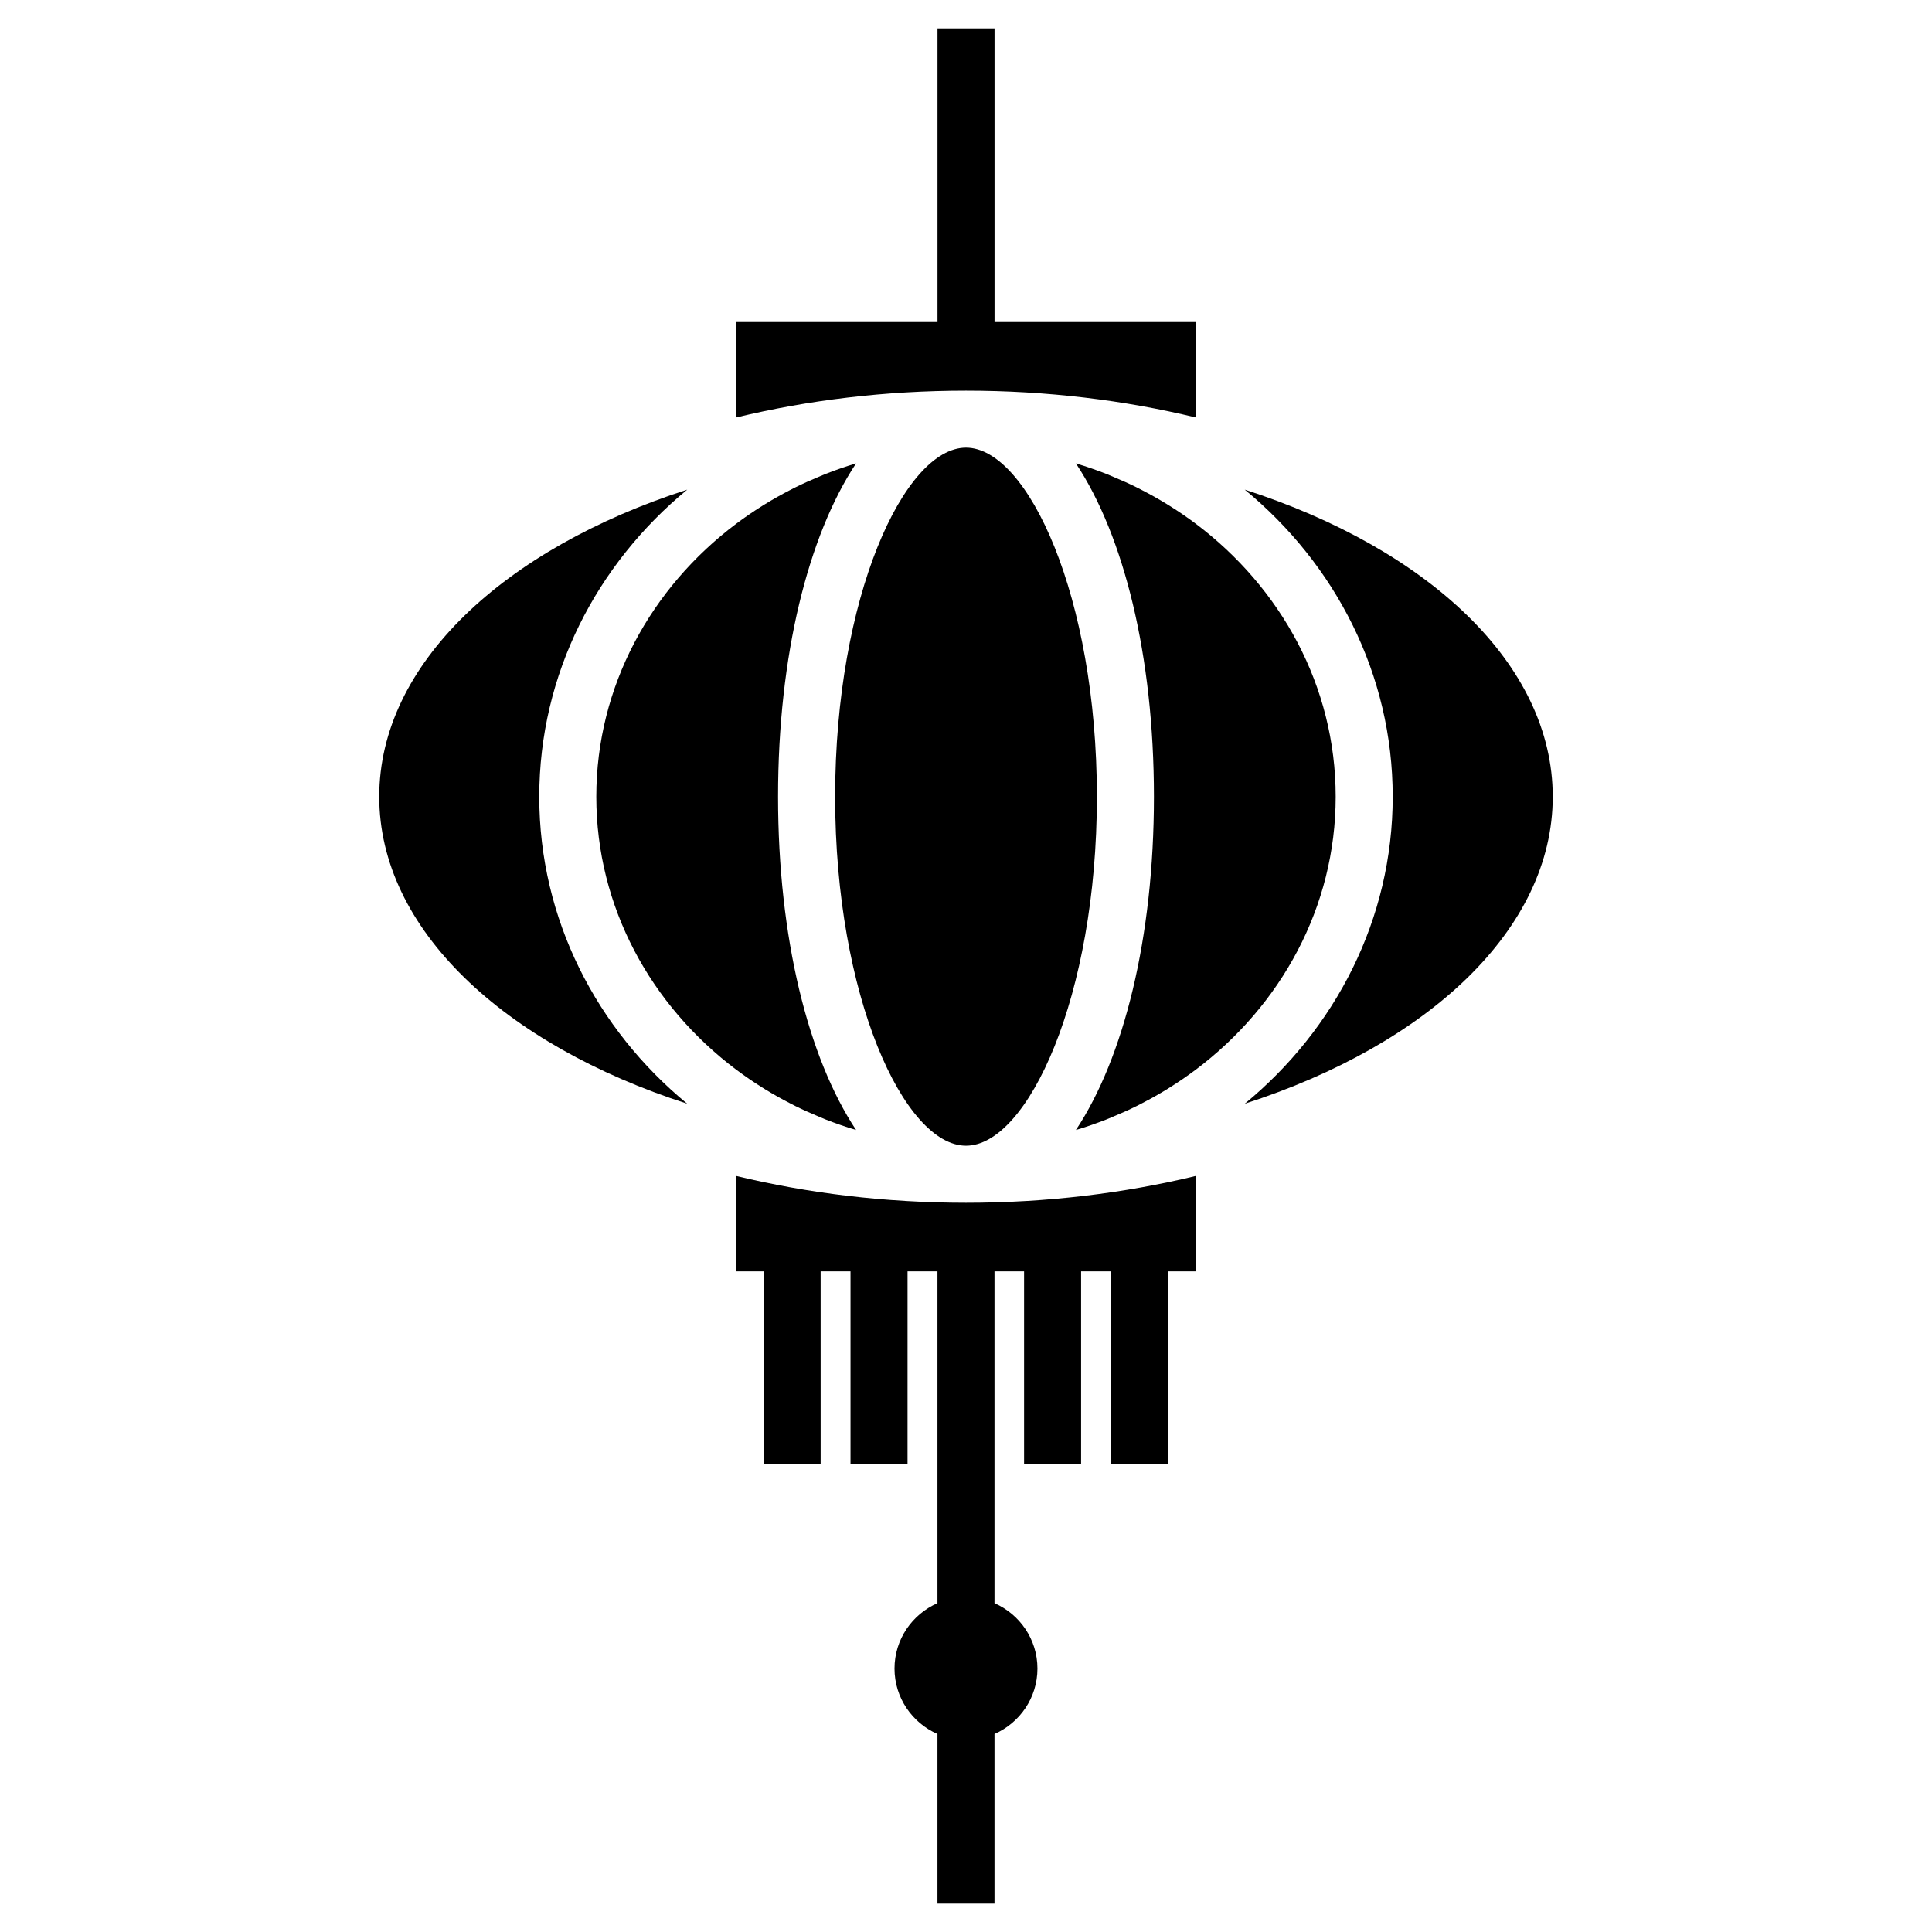
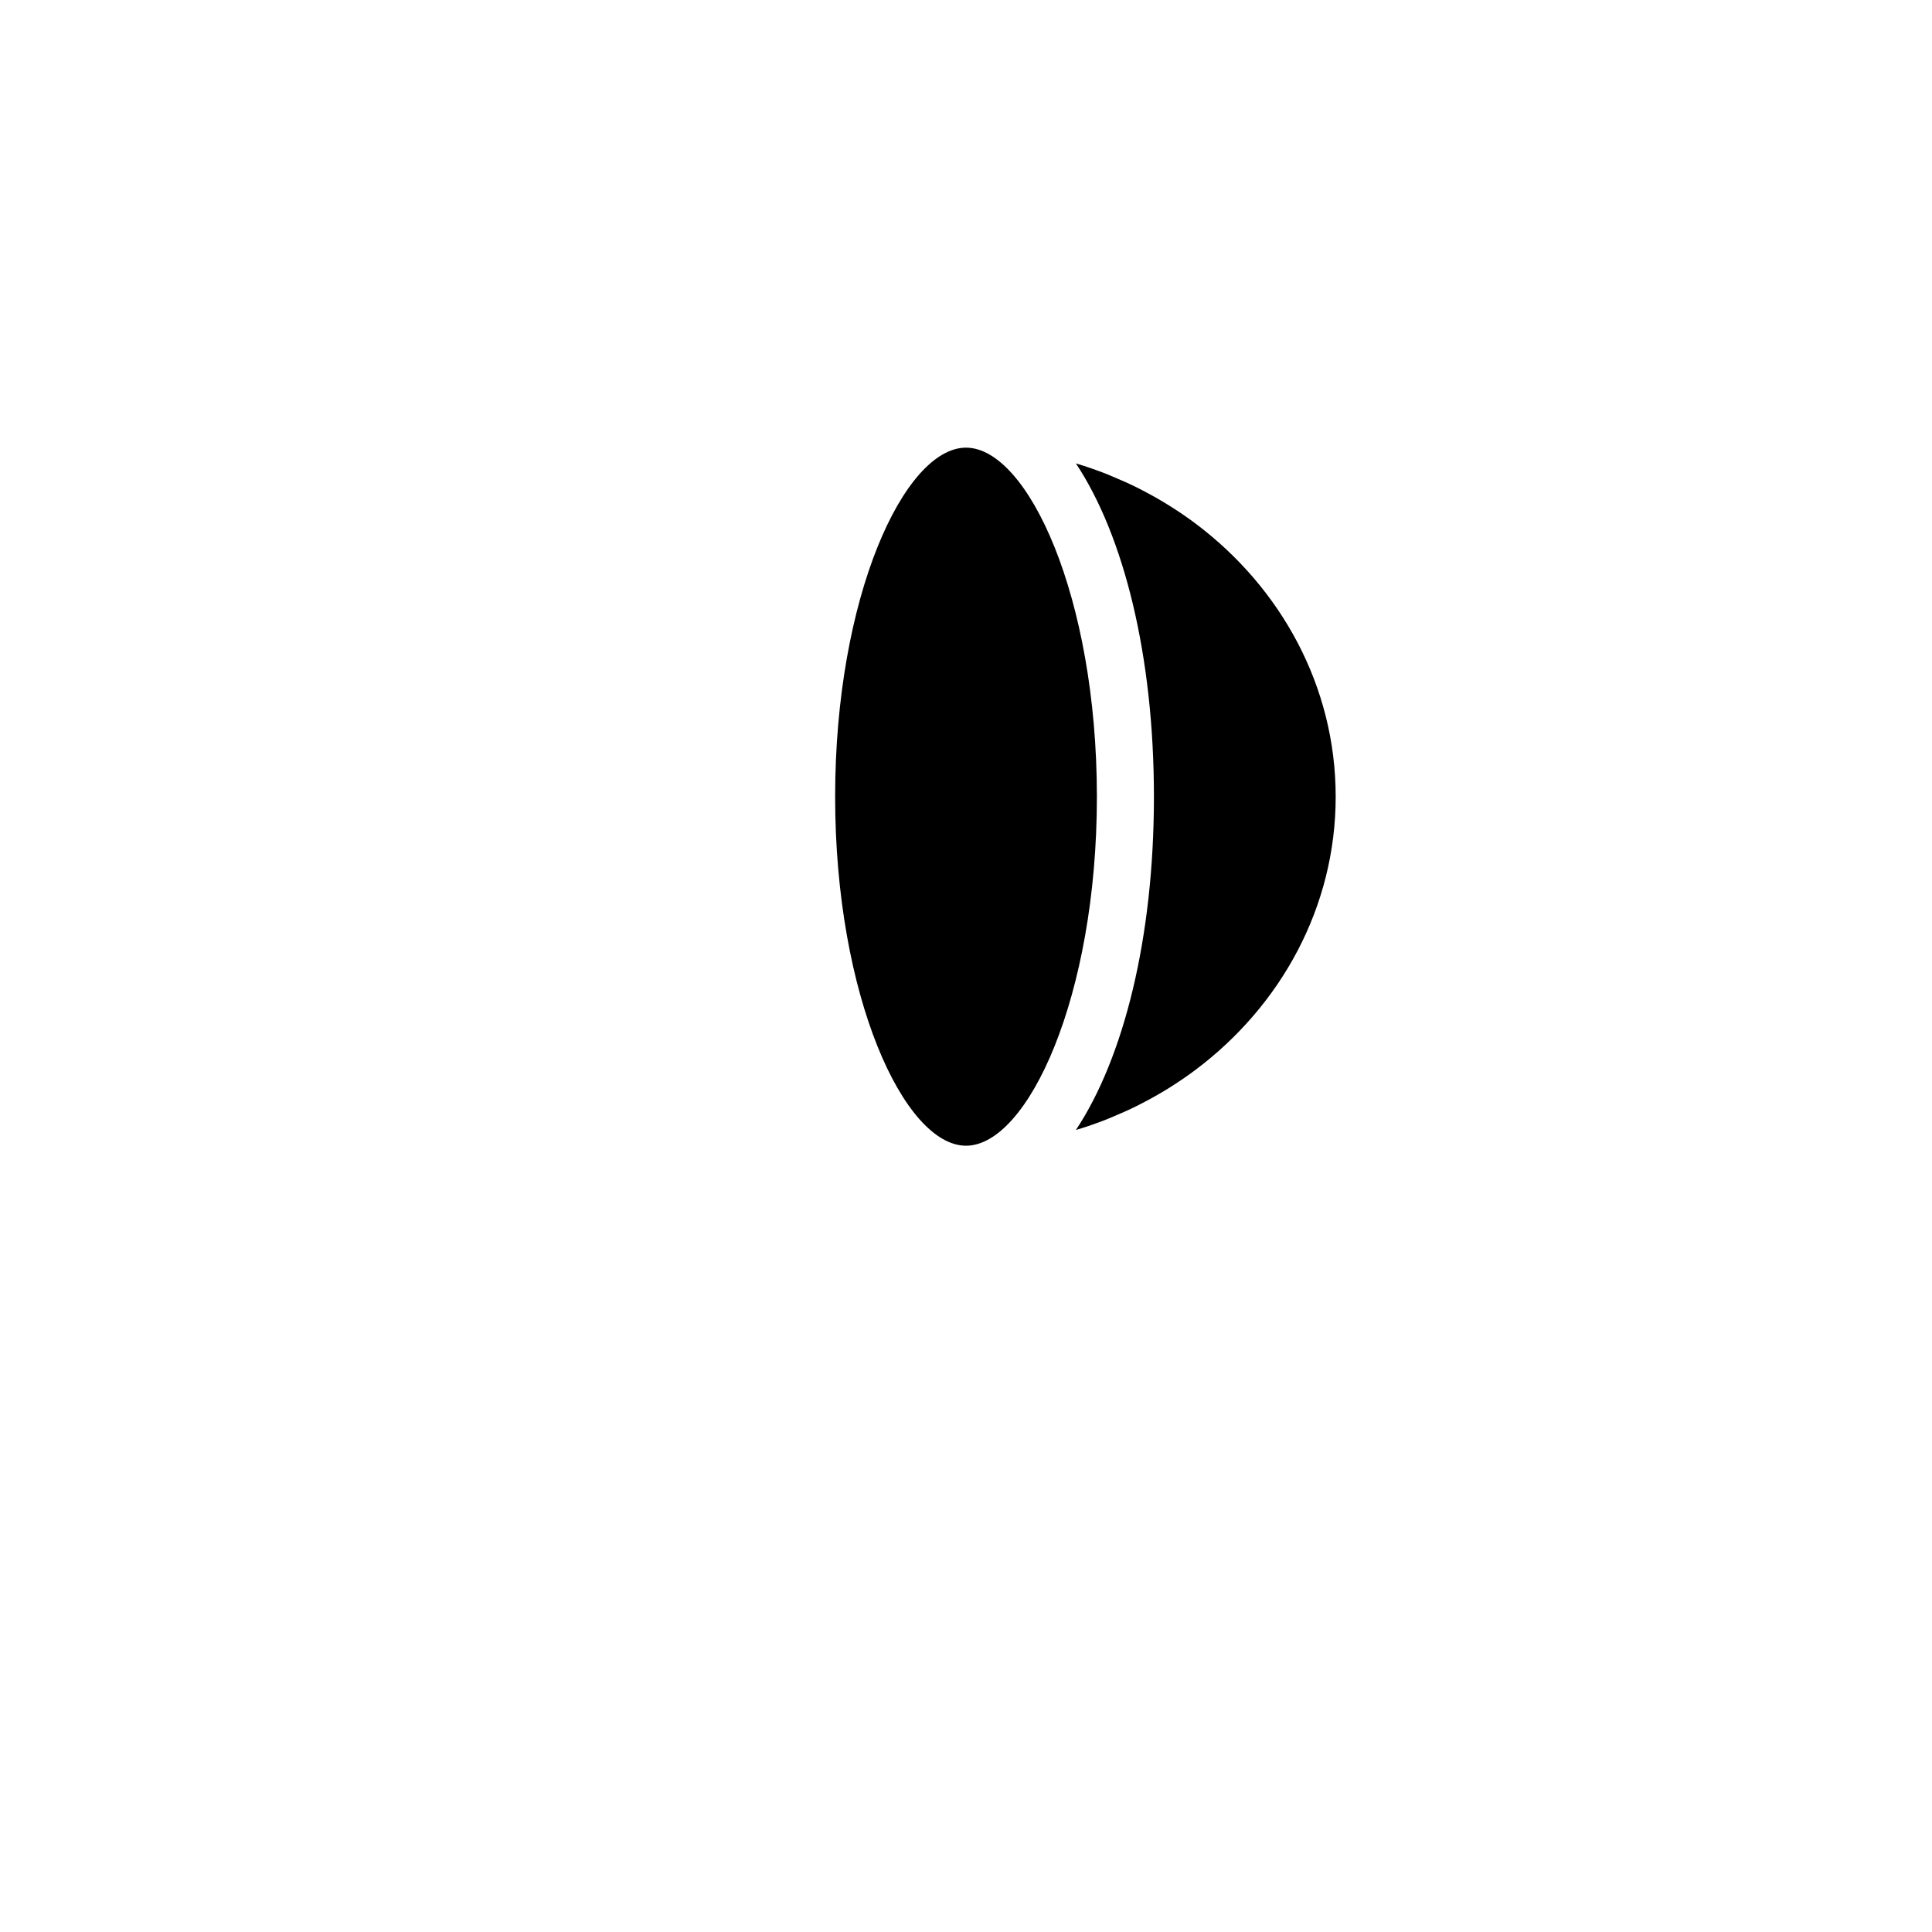
<svg xmlns="http://www.w3.org/2000/svg" fill="#000000" width="800px" height="800px" version="1.1" viewBox="144 144 512 512">
  <g fill-rule="evenodd">
-     <path d="m286.91 355.13c0-32.48 15.219-61.621 39.211-81.371-48.574 15.664-81.621 46.266-81.621 81.371 0 35.105 33.055 65.707 81.621 81.371-23.992-19.75-39.211-48.891-39.211-81.371z" />
-     <path d="m473.87 273.76c23.992 19.75 39.211 48.891 39.211 81.371 0 32.48-15.219 61.621-39.211 81.371 48.574-15.664 81.621-46.266 81.621-81.371 0.004-35.105-33.047-65.703-81.621-81.371z" />
    <path d="m497.97 355.13c0-29.285-14.531-55.391-37.094-72.348-2.227-1.672-4.535-3.25-6.914-4.734-0.262-0.16-0.523-0.324-0.789-0.488-2.086-1.281-4.227-2.484-6.414-3.613-0.5-0.262-0.988-0.523-1.496-0.77-2.019-1.004-4.098-1.926-6.195-2.797-0.609-0.25-1.203-0.527-1.82-0.766-2.656-1.039-5.356-1.988-8.121-2.805 12.676 19.113 20.676 50.875 20.676 88.324s-8.004 69.207-20.676 88.324c2.766-0.816 5.465-1.77 8.121-2.805 0.613-0.238 1.211-0.52 1.82-0.766 2.106-0.871 4.176-1.789 6.195-2.797 0.508-0.25 0.996-0.516 1.496-0.77 2.191-1.129 4.328-2.332 6.414-3.606 0.266-0.168 0.527-0.328 0.797-0.5 2.371-1.484 4.68-3.059 6.902-4.727 0.004 0 0.004-0.004 0.004-0.004 22.57-16.965 37.094-43.074 37.094-72.355z" />
-     <path d="m339.12 455.64v25.281h7.246v51.027h15.113l-0.004-51.027h7.918v51.027h15.113l0.004-51.027h7.926v87.934c-6.68 2.926-11.383 9.586-11.383 17.332 0 7.742 4.699 14.41 11.383 17.336v44.949h15.113v-44.949c6.68-2.926 11.383-9.594 11.383-17.336s-4.699-14.402-11.383-17.332v-87.934h7.84v51.027h15.113v-51.027h7.84v51.027h15.113v-51.027h7.418v-25.281c-18.922 4.574-39.434 7.106-60.875 7.106-21.441-0.004-41.957-2.531-60.879-7.106z" />
-     <path d="m339.12 427.48v0c2.227 1.672 4.535 3.25 6.906 4.731 0.266 0.168 0.527 0.328 0.797 0.5 2.086 1.273 4.227 2.481 6.414 3.606 0.5 0.262 0.988 0.523 1.496 0.77 2.019 1.004 4.098 1.926 6.195 2.797 0.609 0.25 1.203 0.527 1.82 0.766 2.656 1.039 5.356 1.988 8.121 2.805-12.676-19.113-20.676-50.875-20.676-88.324 0-37.449 8.004-69.207 20.676-88.324-2.766 0.816-5.465 1.77-8.121 2.805-0.613 0.238-1.211 0.52-1.82 0.766-2.106 0.871-4.176 1.789-6.195 2.797-0.508 0.25-0.996 0.516-1.496 0.77-2.191 1.129-4.328 2.332-6.414 3.613-0.266 0.16-0.527 0.324-0.789 0.488-2.379 1.492-4.684 3.062-6.914 4.734-22.566 16.957-37.094 43.066-37.094 72.348-0.004 29.289 14.527 55.398 37.094 72.355z" />
    <path d="m365.32 355.13c0 52.941 18.312 92.496 34.684 92.496 16.367 0 34.684-39.559 34.684-92.496-0.004-52.934-18.316-92.496-34.684-92.496-16.371 0-34.684 39.559-34.684 92.496z" />
-     <path d="m460.88 254.63v-25.281h-53.32v-77.824h-15.113v77.824h-53.316v25.281c18.922-4.574 39.434-7.106 60.875-7.106 21.441 0.004 41.949 2.527 60.875 7.106z" />
  </g>
</svg>